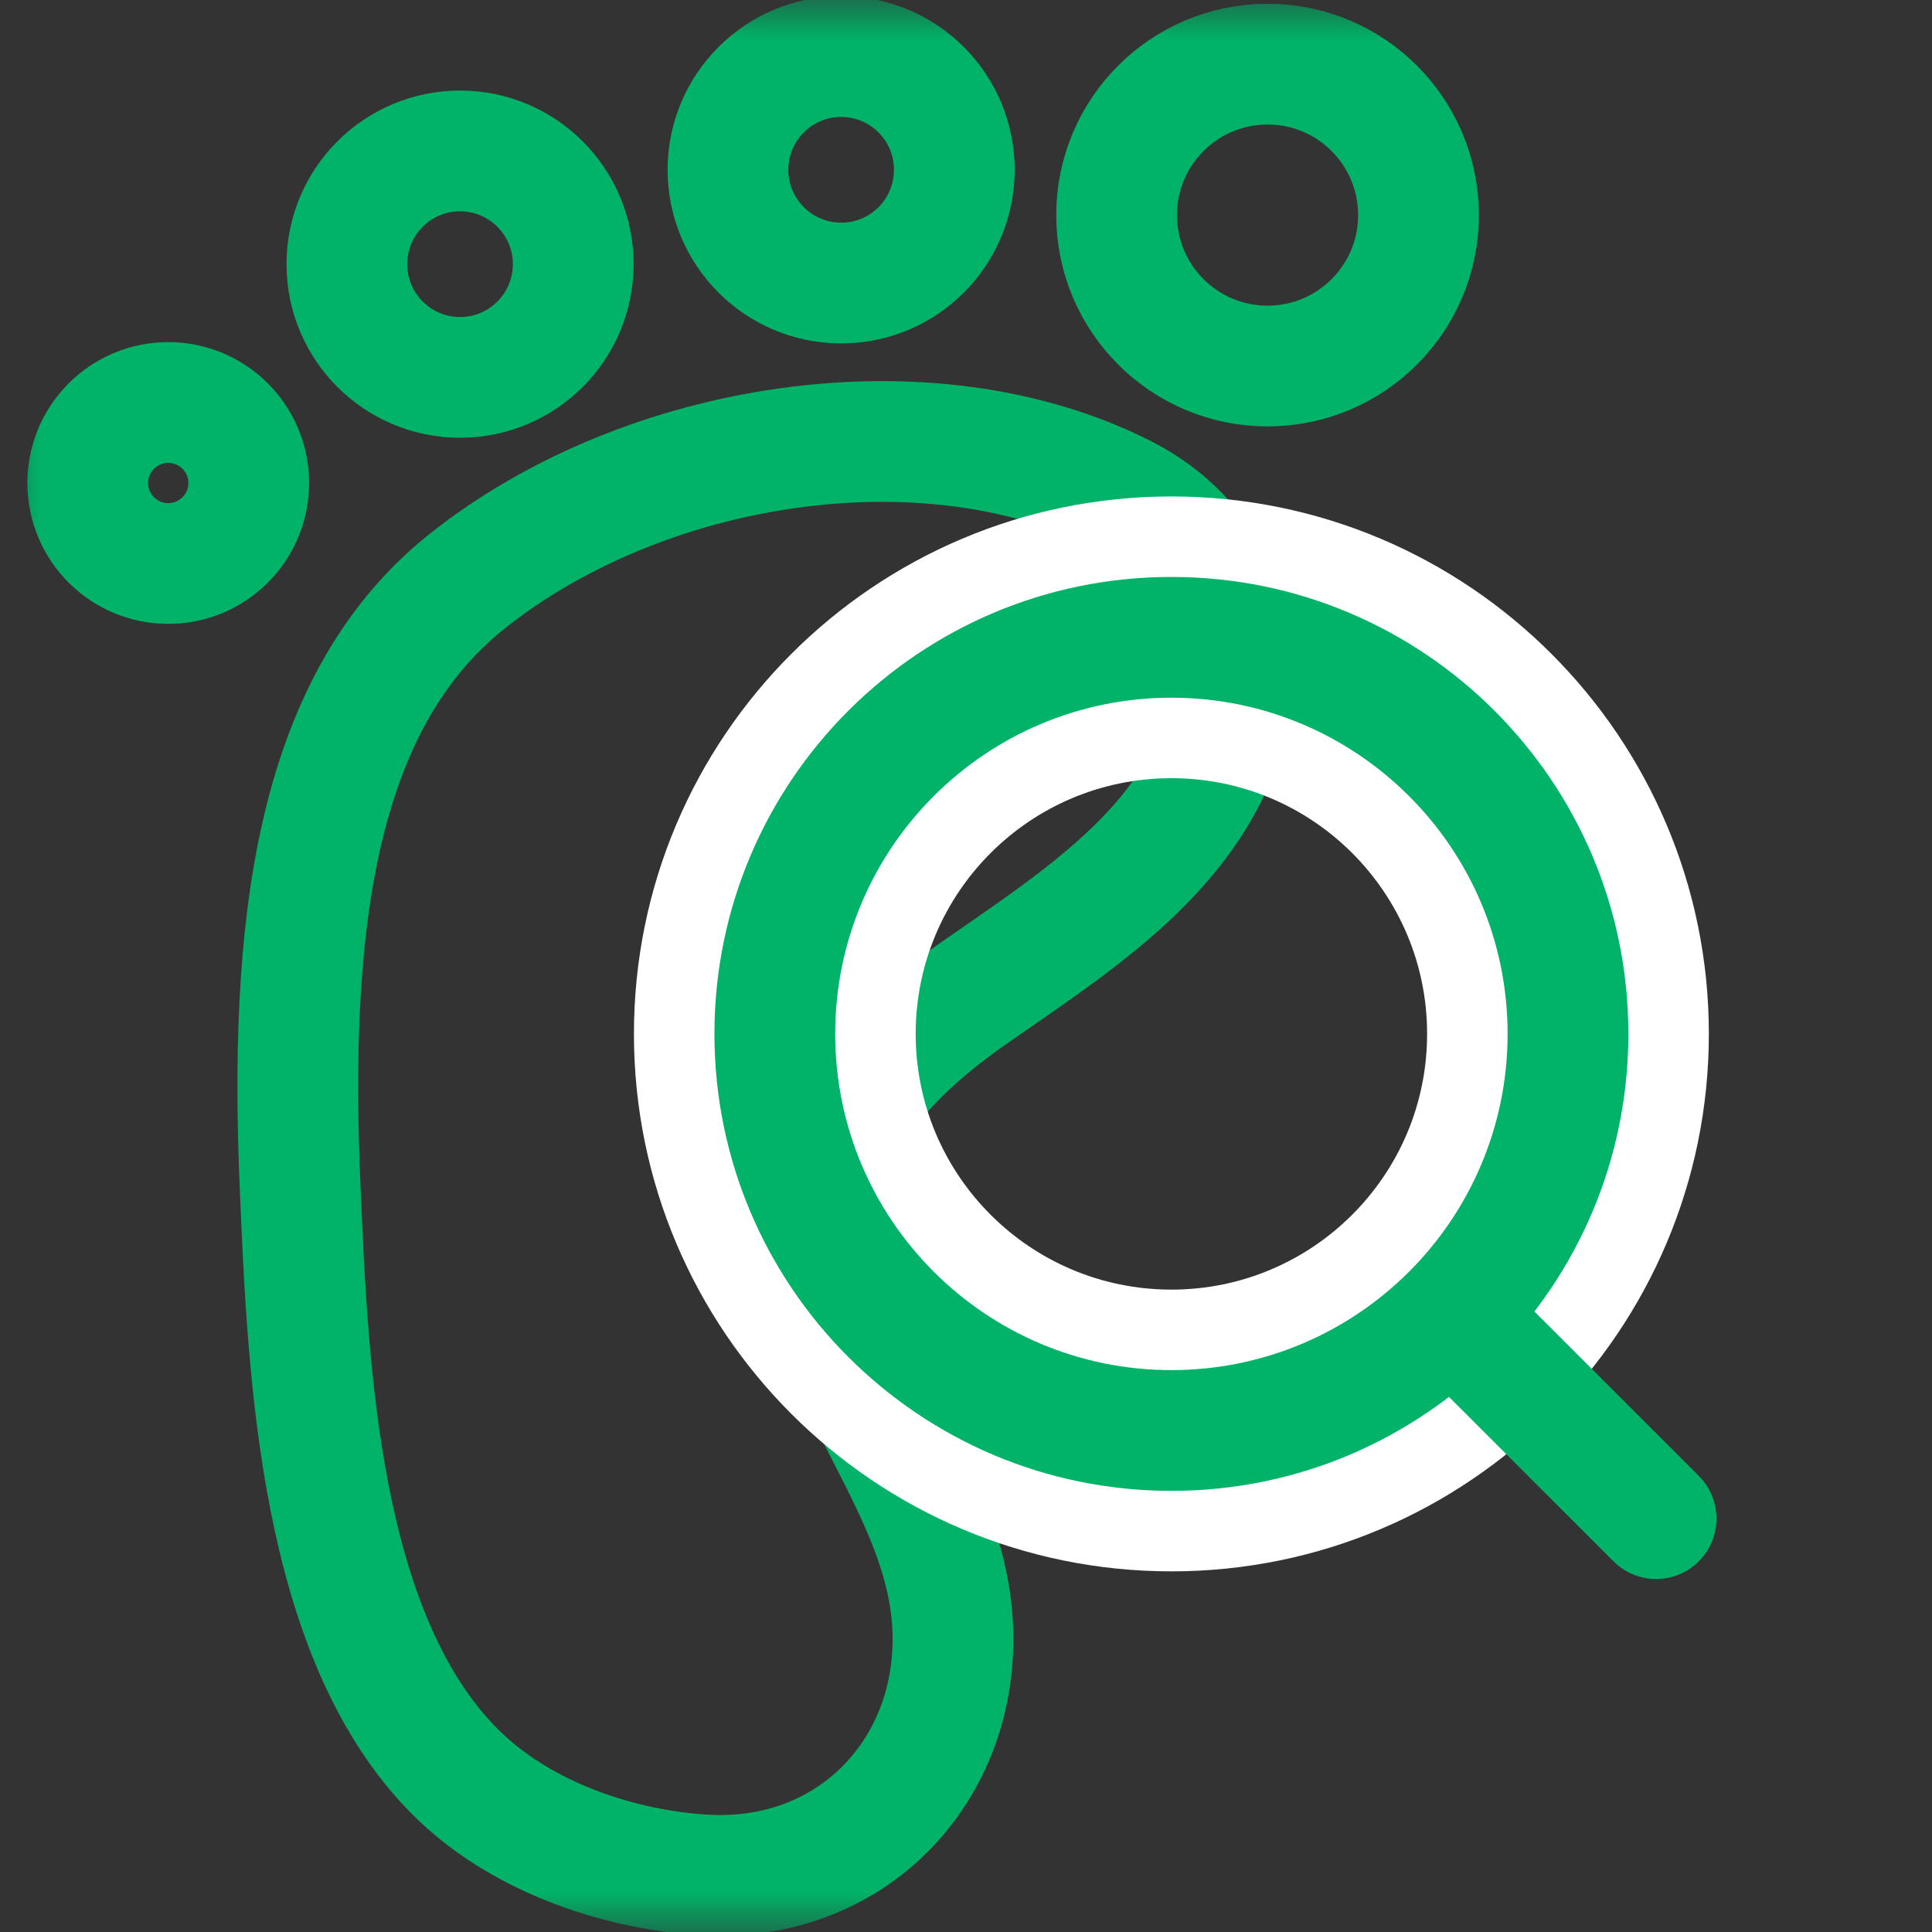
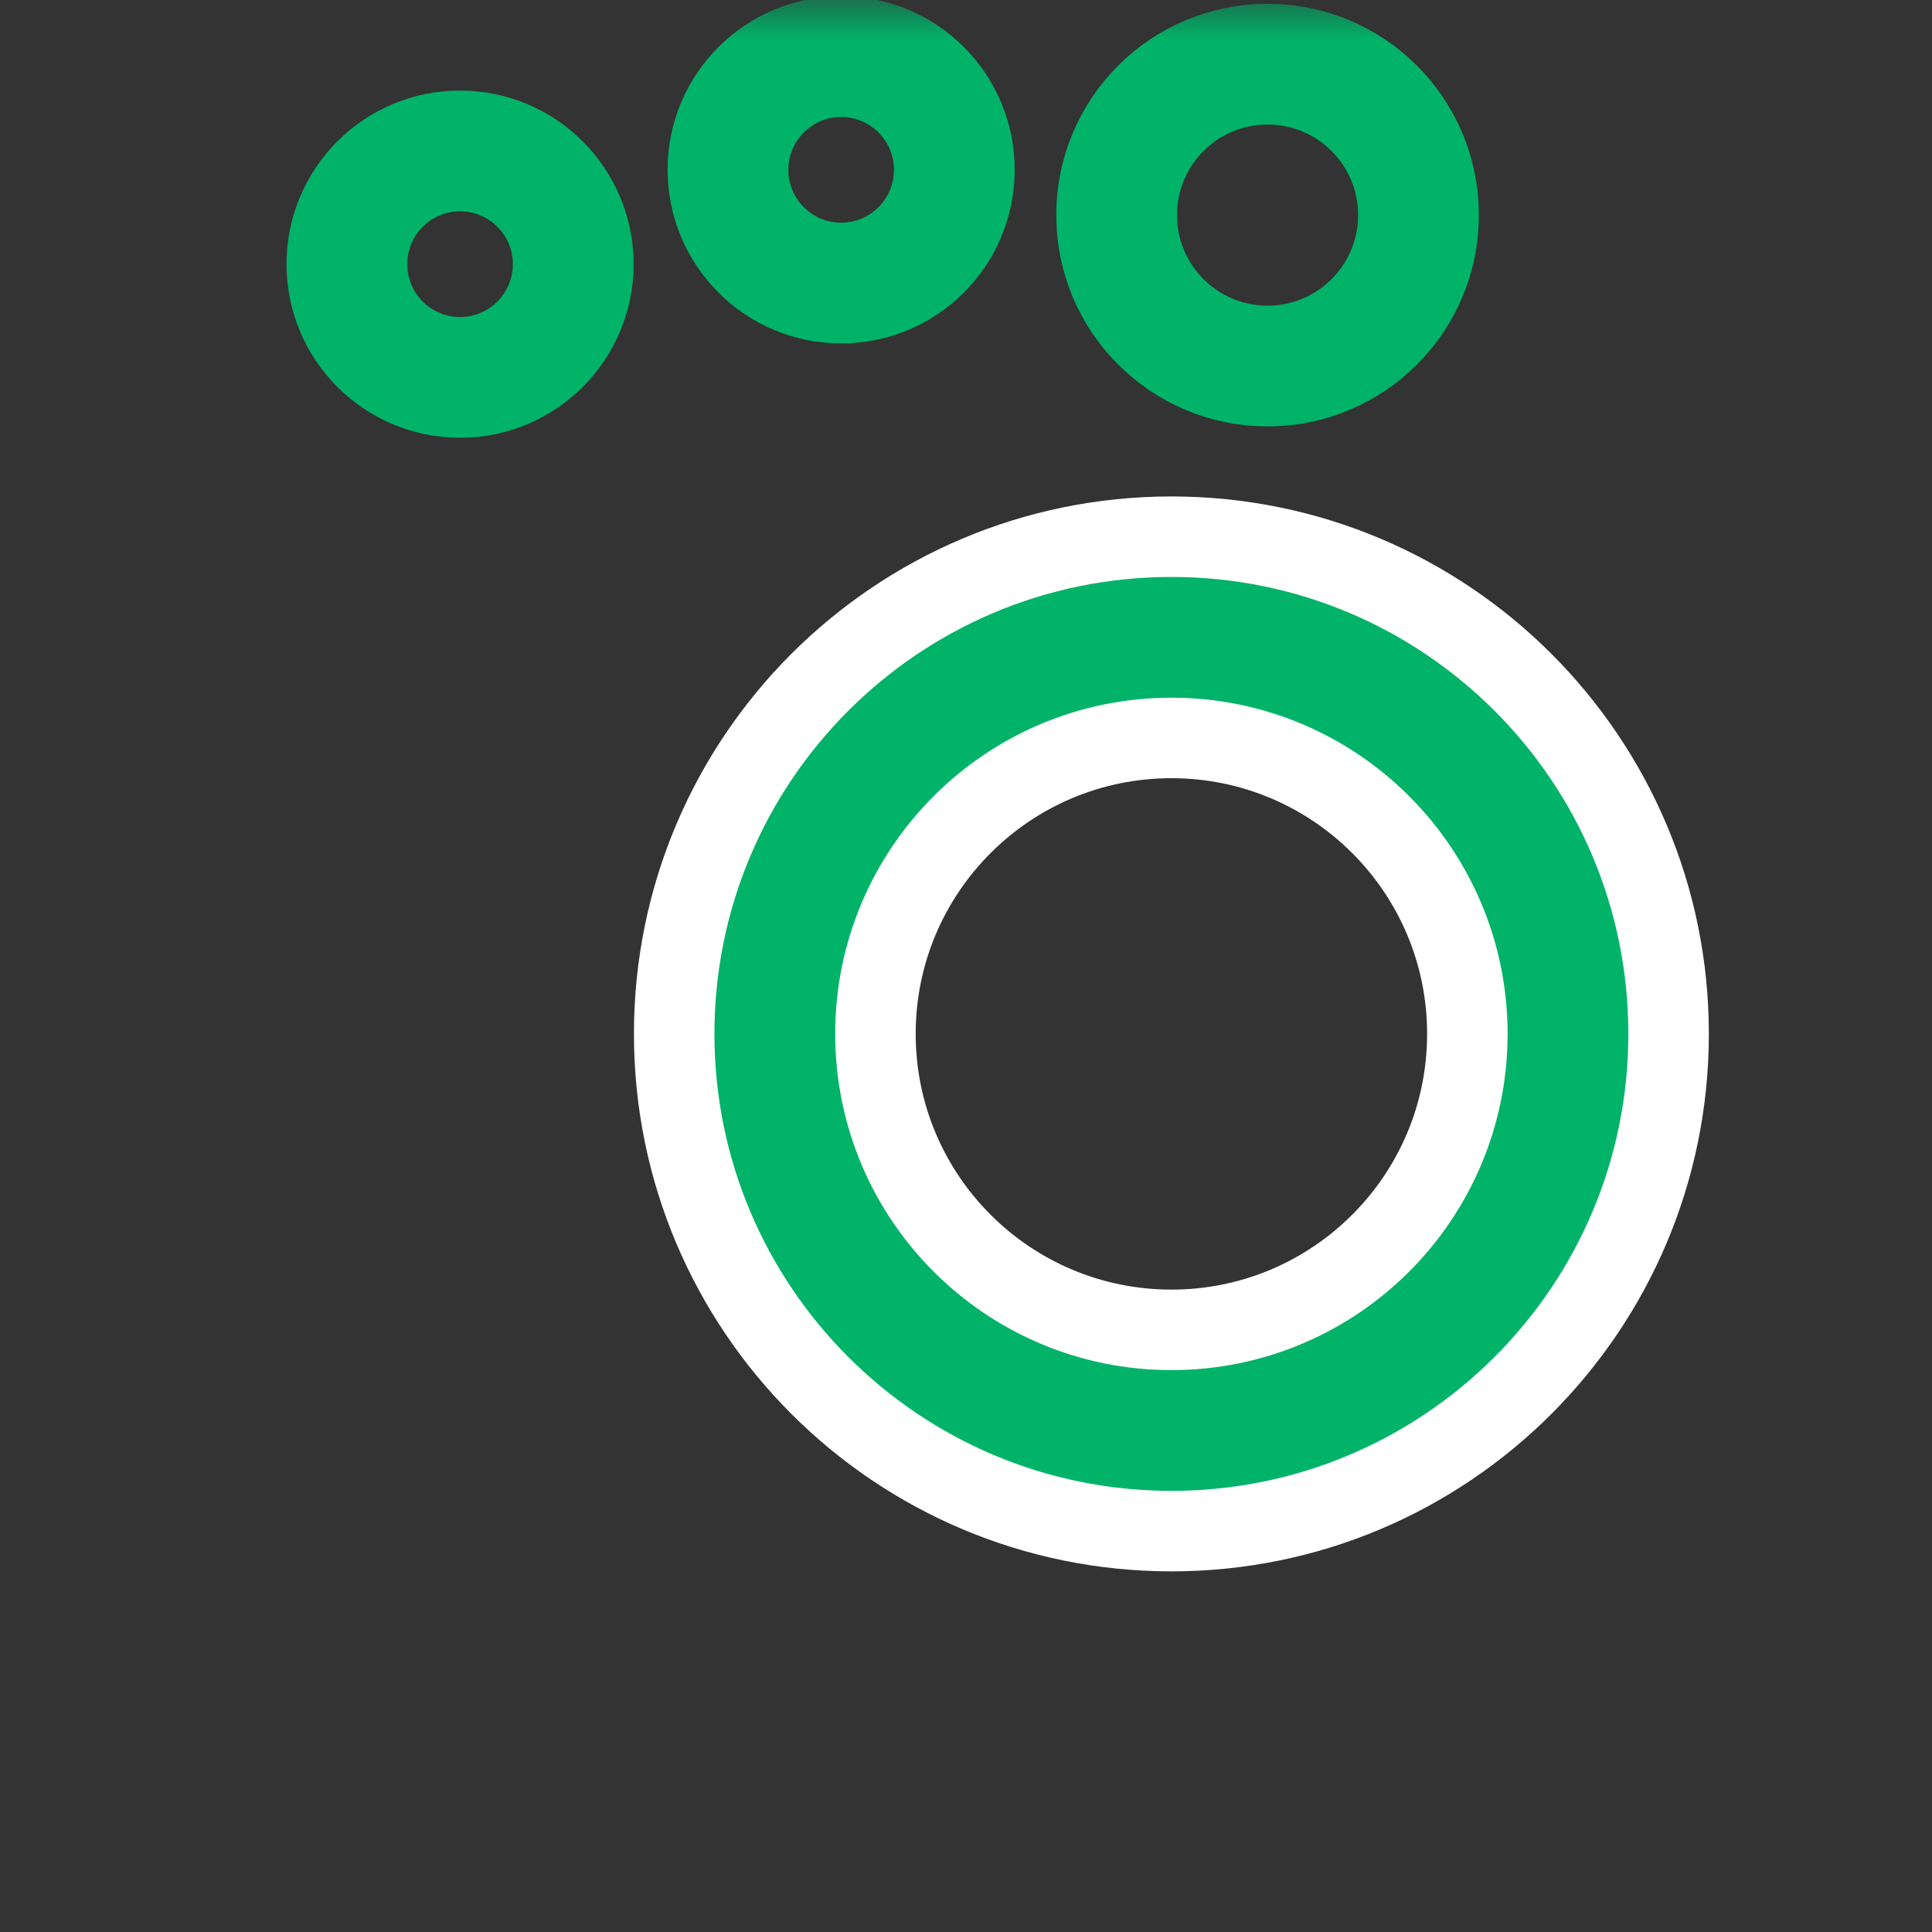
<svg xmlns="http://www.w3.org/2000/svg" width="24" height="24" viewBox="0 0 24 24" fill="none">
  <rect x="0" y="0" width="24" height="24" fill="#333333" stroke="none" />
  <g clip-path="url(#clip0_1390_30081)">
    <mask id="mask0_1390_30081" style="mask-type:luminance" maskUnits="userSpaceOnUse" x="0" y="0" width="24" height="24">
      <path d="M23.25 23.25V0.75H0.75V23.25H23.25Z" fill="white" stroke="white" stroke-width="1.5" />
    </mask>
    <g mask="url(#mask0_1390_30081)">
-       <path d="M11.684 19.348C11.767 19.629 11.822 19.916 11.835 20.212C11.915 21.988 10.578 23.411 8.725 23.29C7.631 23.218 6.446 22.796 5.667 22.023C3.959 20.33 3.827 17.023 3.729 14.766C3.593 11.627 3.868 8.768 5.793 7.228C7.994 5.469 11.535 4.913 13.969 6.154C14.995 6.678 15.515 7.764 15.26 8.883C14.888 10.521 13.349 11.46 12.052 12.368C10.962 13.132 10.03 14.138 10.176 15.532C10.32 16.913 11.297 18.039 11.684 19.348Z" stroke="#00B368" stroke-width="1.5" stroke-miterlimit="10" stroke-linecap="round" stroke-linejoin="round" />
      <path d="M17.621 2.672C17.621 3.707 16.782 4.547 15.746 4.547C14.71 4.547 13.871 3.707 13.871 2.672C13.871 1.636 14.71 0.797 15.746 0.797C16.782 0.797 17.621 1.636 17.621 2.672Z" stroke="#00B368" stroke-width="1.5" stroke-miterlimit="10" stroke-linecap="round" stroke-linejoin="round" />
      <path d="M11.855 2.109C11.855 2.886 11.226 3.516 10.449 3.516C9.673 3.516 9.043 2.886 9.043 2.109C9.043 1.333 9.673 0.703 10.449 0.703C11.226 0.703 11.855 1.333 11.855 2.109Z" stroke="#00B368" stroke-width="1.5" stroke-miterlimit="10" stroke-linecap="round" stroke-linejoin="round" />
      <path d="M7.121 3.281C7.121 4.058 6.491 4.688 5.715 4.688C4.938 4.688 4.309 4.058 4.309 3.281C4.309 2.505 4.938 1.875 5.715 1.875C6.491 1.875 7.121 2.505 7.121 3.281Z" stroke="#00B368" stroke-width="1.5" stroke-miterlimit="10" stroke-linecap="round" stroke-linejoin="round" />
-       <path d="M3.09 6C3.09 6.552 2.642 7 2.09 7C1.538 7 1.09 6.552 1.09 6C1.09 5.448 1.538 5 2.09 5C2.642 5 3.09 5.448 3.09 6Z" stroke="#00B368" stroke-width="1.5" stroke-miterlimit="10" stroke-linecap="round" stroke-linejoin="round" />
      <path d="M14.552 6.667C11.141 6.667 8.375 9.432 8.375 12.843C8.375 16.254 11.141 19.02 14.552 19.02C17.963 19.02 20.728 16.254 20.728 12.843C20.728 9.432 17.963 6.667 14.552 6.667ZM10.875 12.843C10.875 10.813 12.521 9.167 14.552 9.167C16.582 9.167 18.228 10.813 18.228 12.843C18.228 14.874 16.582 16.52 14.552 16.52C12.521 16.52 10.875 14.874 10.875 12.843Z" fill="#00B368" stroke="white" stroke-linejoin="round" />
-       <path fill-rule="evenodd" clip-rule="evenodd" d="M17.579 15.871C17.872 15.578 18.347 15.578 18.64 15.871L21.103 18.334C21.396 18.627 21.396 19.102 21.103 19.395C20.811 19.688 20.336 19.688 20.043 19.395L17.579 16.932C17.287 16.639 17.287 16.164 17.579 15.871Z" fill="#00B368" />
    </g>
  </g>
  <defs>
    <clipPath id="clip0_1390_30081">
      <rect width="24" height="24" fill="white" />
    </clipPath>
  </defs>
</svg>